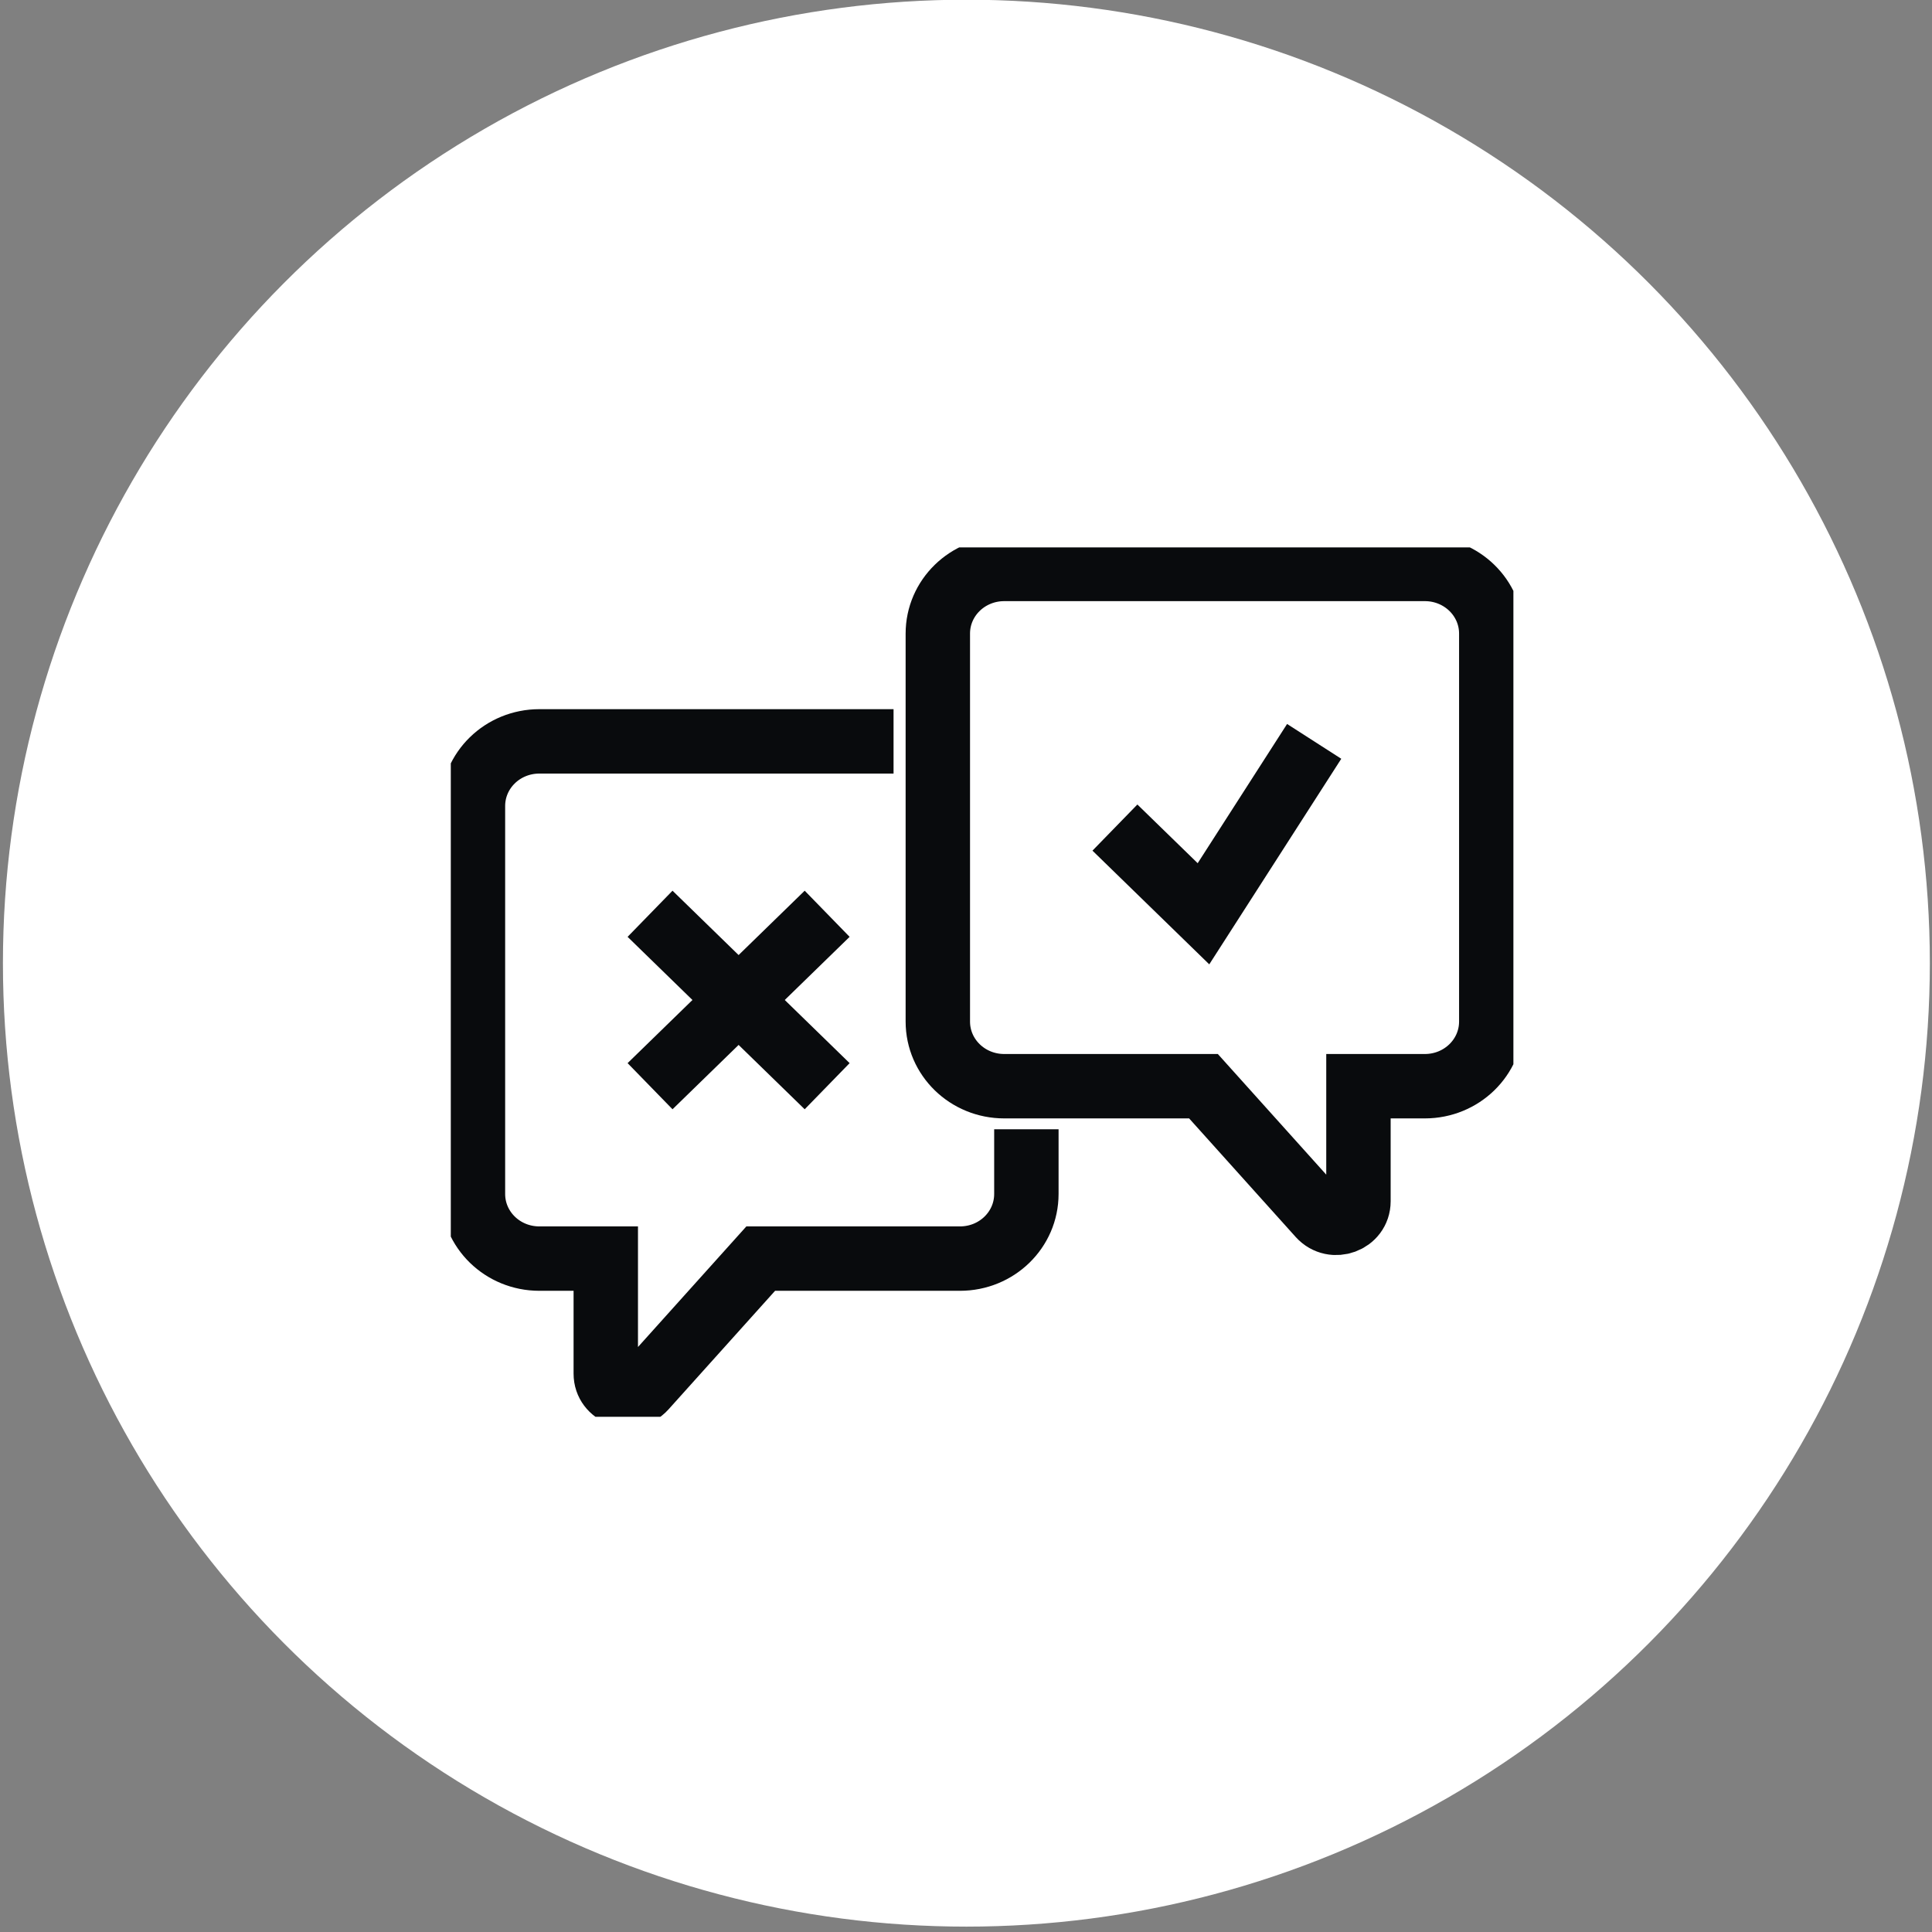
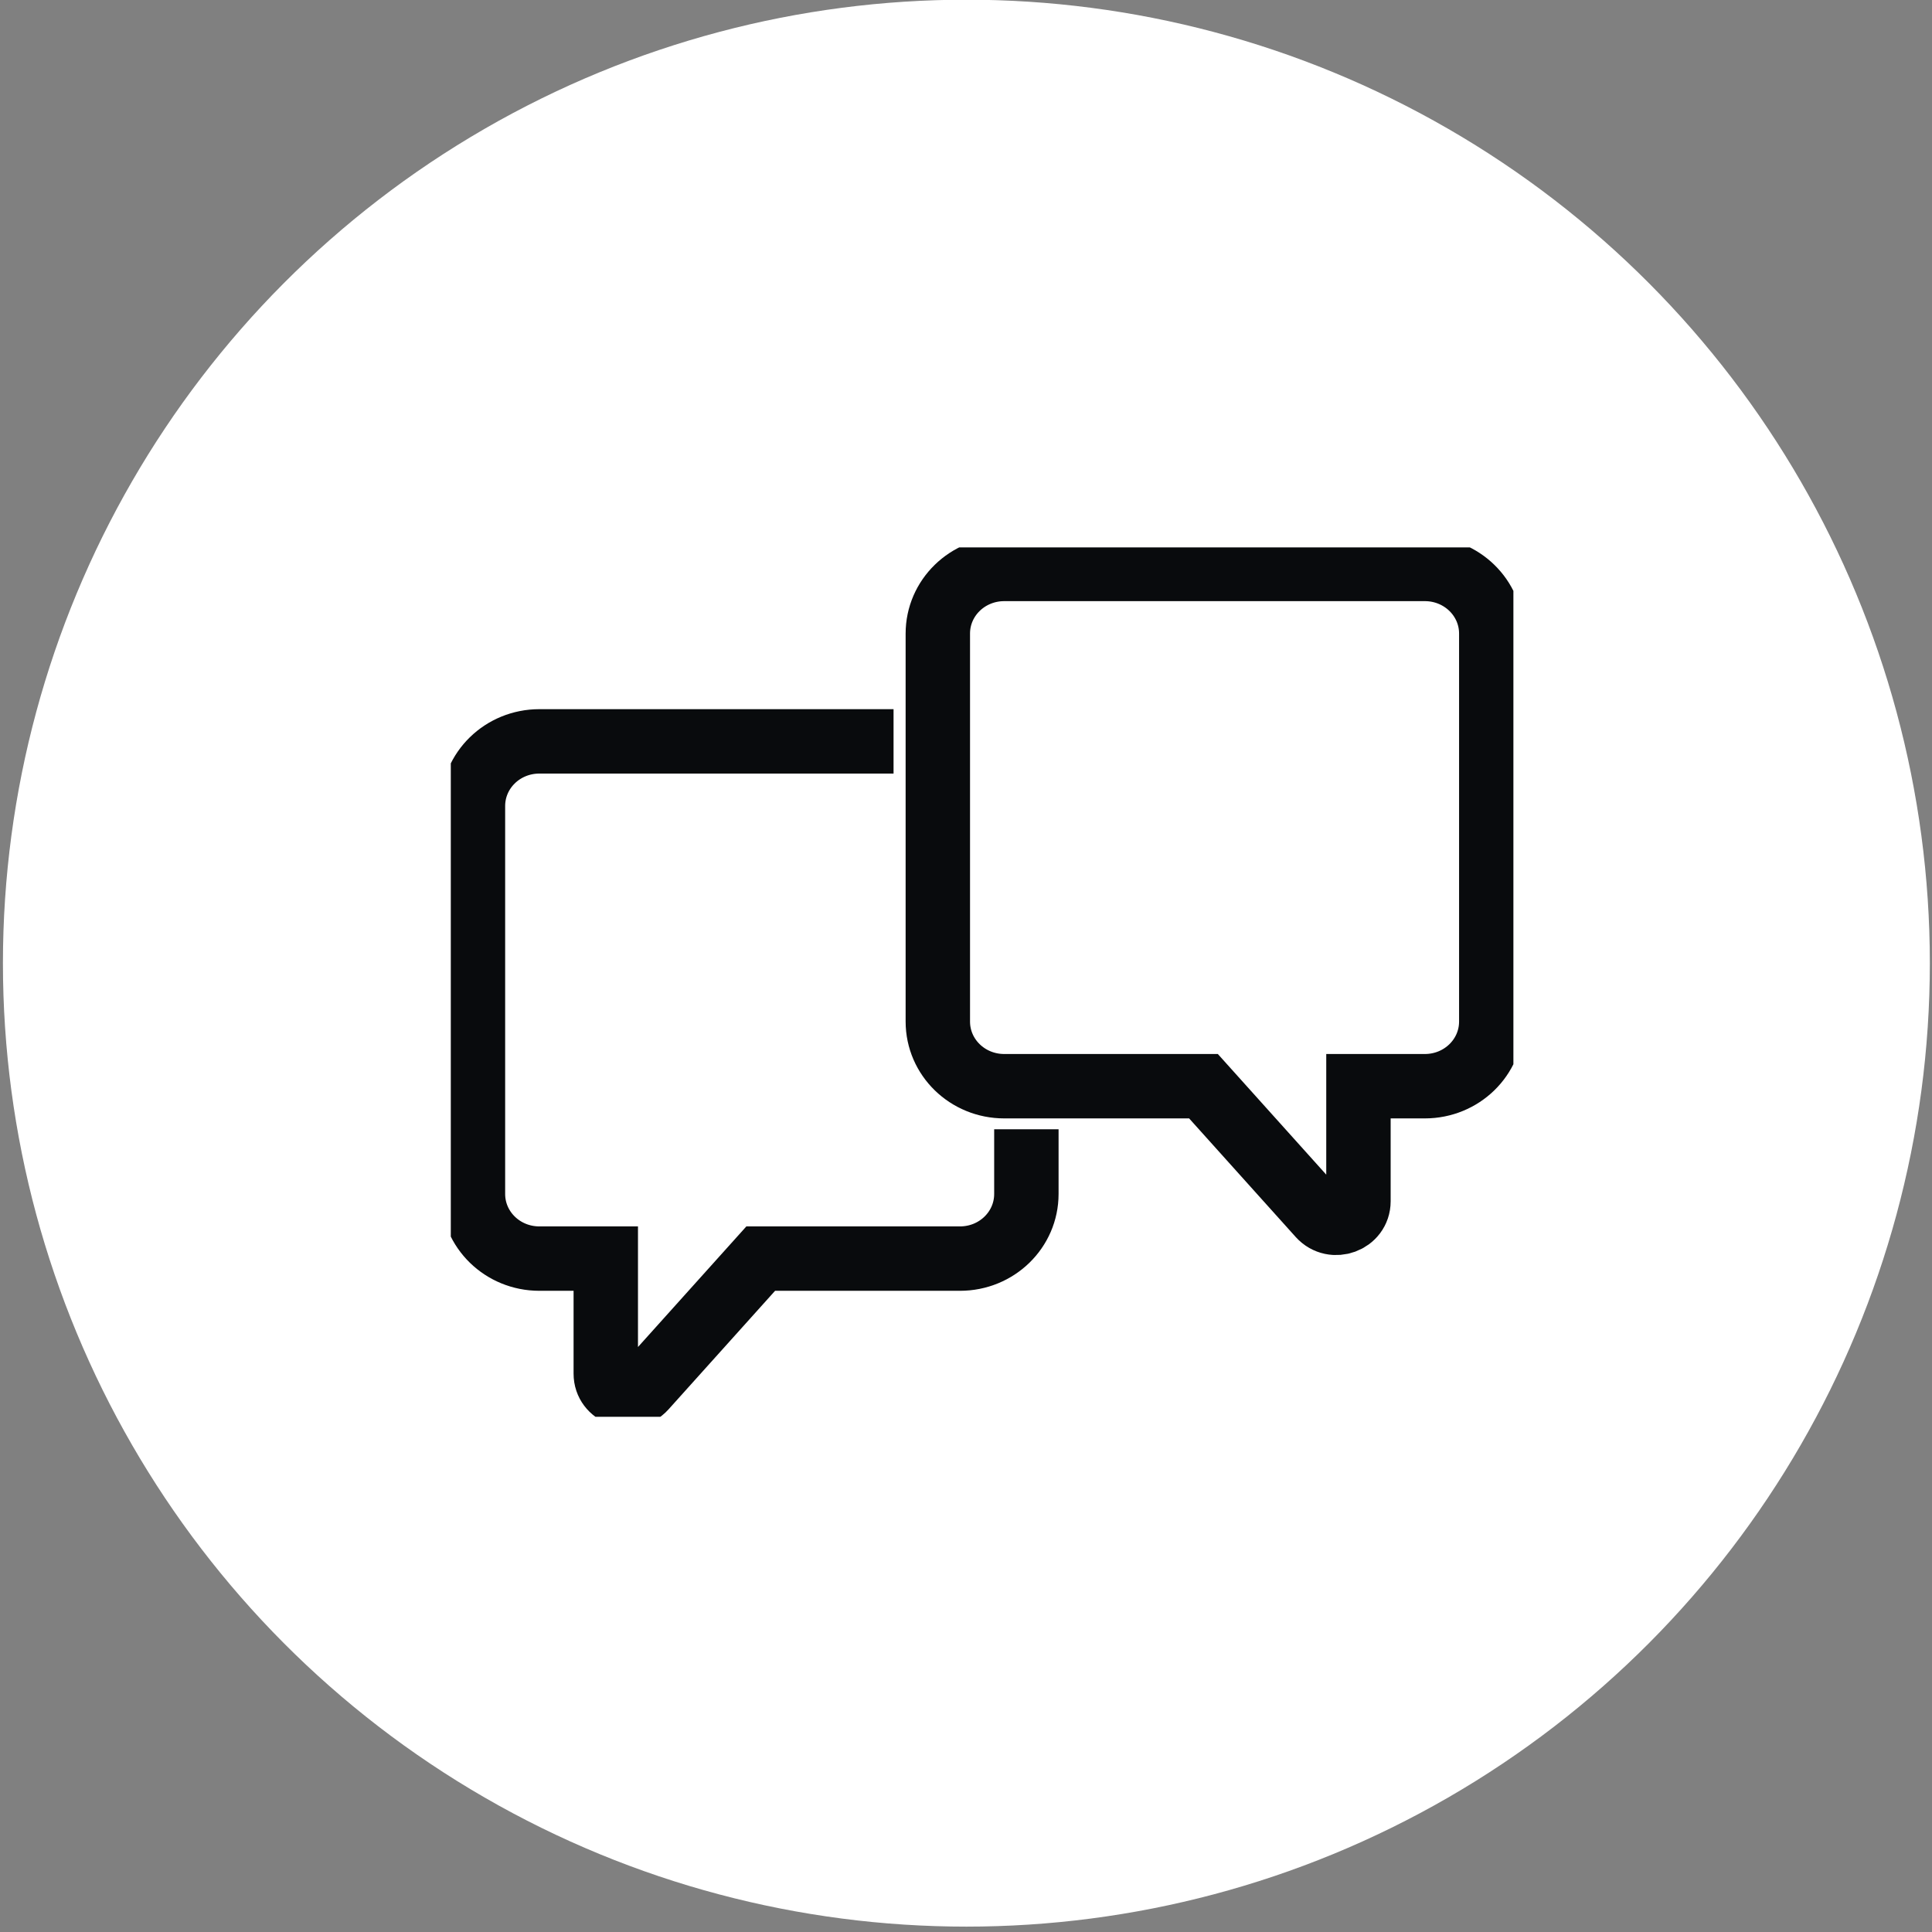
<svg xmlns="http://www.w3.org/2000/svg" width="60" height="60" viewBox="0 0 60 60" fill="none">
  <rect x="0" y="0" width="60" height="60" fill="#808080" stroke="none" />
  <circle cx="30.012" cy="29.912" r="29.921" fill="white" />
  <g clip-path="url(#clip0_12_125)">
-     <path d="M20.188 28.378L25.688 33.733" stroke="#090B0D" stroke-width="2" stroke-miterlimit="10" />
-     <path d="M25.688 28.378L20.188 33.733" stroke="#090B0D" stroke-width="2" stroke-miterlimit="10" />
    <path d="M31.875 35.071V37.079C31.875 38.19 30.954 39.087 29.813 39.087H23.625L20.016 43.103C19.596 43.565 18.813 43.277 18.813 42.661V39.087H16.75C15.609 39.087 14.688 38.19 14.688 37.079V25.032C14.688 23.921 15.609 23.024 16.75 23.024H27.75" stroke="#090B0D" stroke-width="2" stroke-miterlimit="10" />
    <path d="M44.25 17.669H31.188C30.046 17.669 29.125 18.566 29.125 19.677V31.725C29.125 32.836 30.046 33.733 31.188 33.733H37.375L40.984 37.749C41.404 38.211 42.188 37.923 42.188 37.307V33.733H44.25C45.391 33.733 46.313 32.836 46.313 31.725V19.677C46.313 18.566 45.391 17.669 44.25 17.669Z" stroke="#090B0D" stroke-width="2" stroke-miterlimit="10" />
-     <path d="M34.625 25.701L37.375 28.378L40.813 23.024" stroke="#090B0D" stroke-width="2" stroke-miterlimit="10" />
  </g>
  <defs>
    <clipPath id="clip0_12_125">
      <rect width="33" height="27" fill="white" transform="translate(14 17)" />
    </clipPath>
  </defs>
</svg>